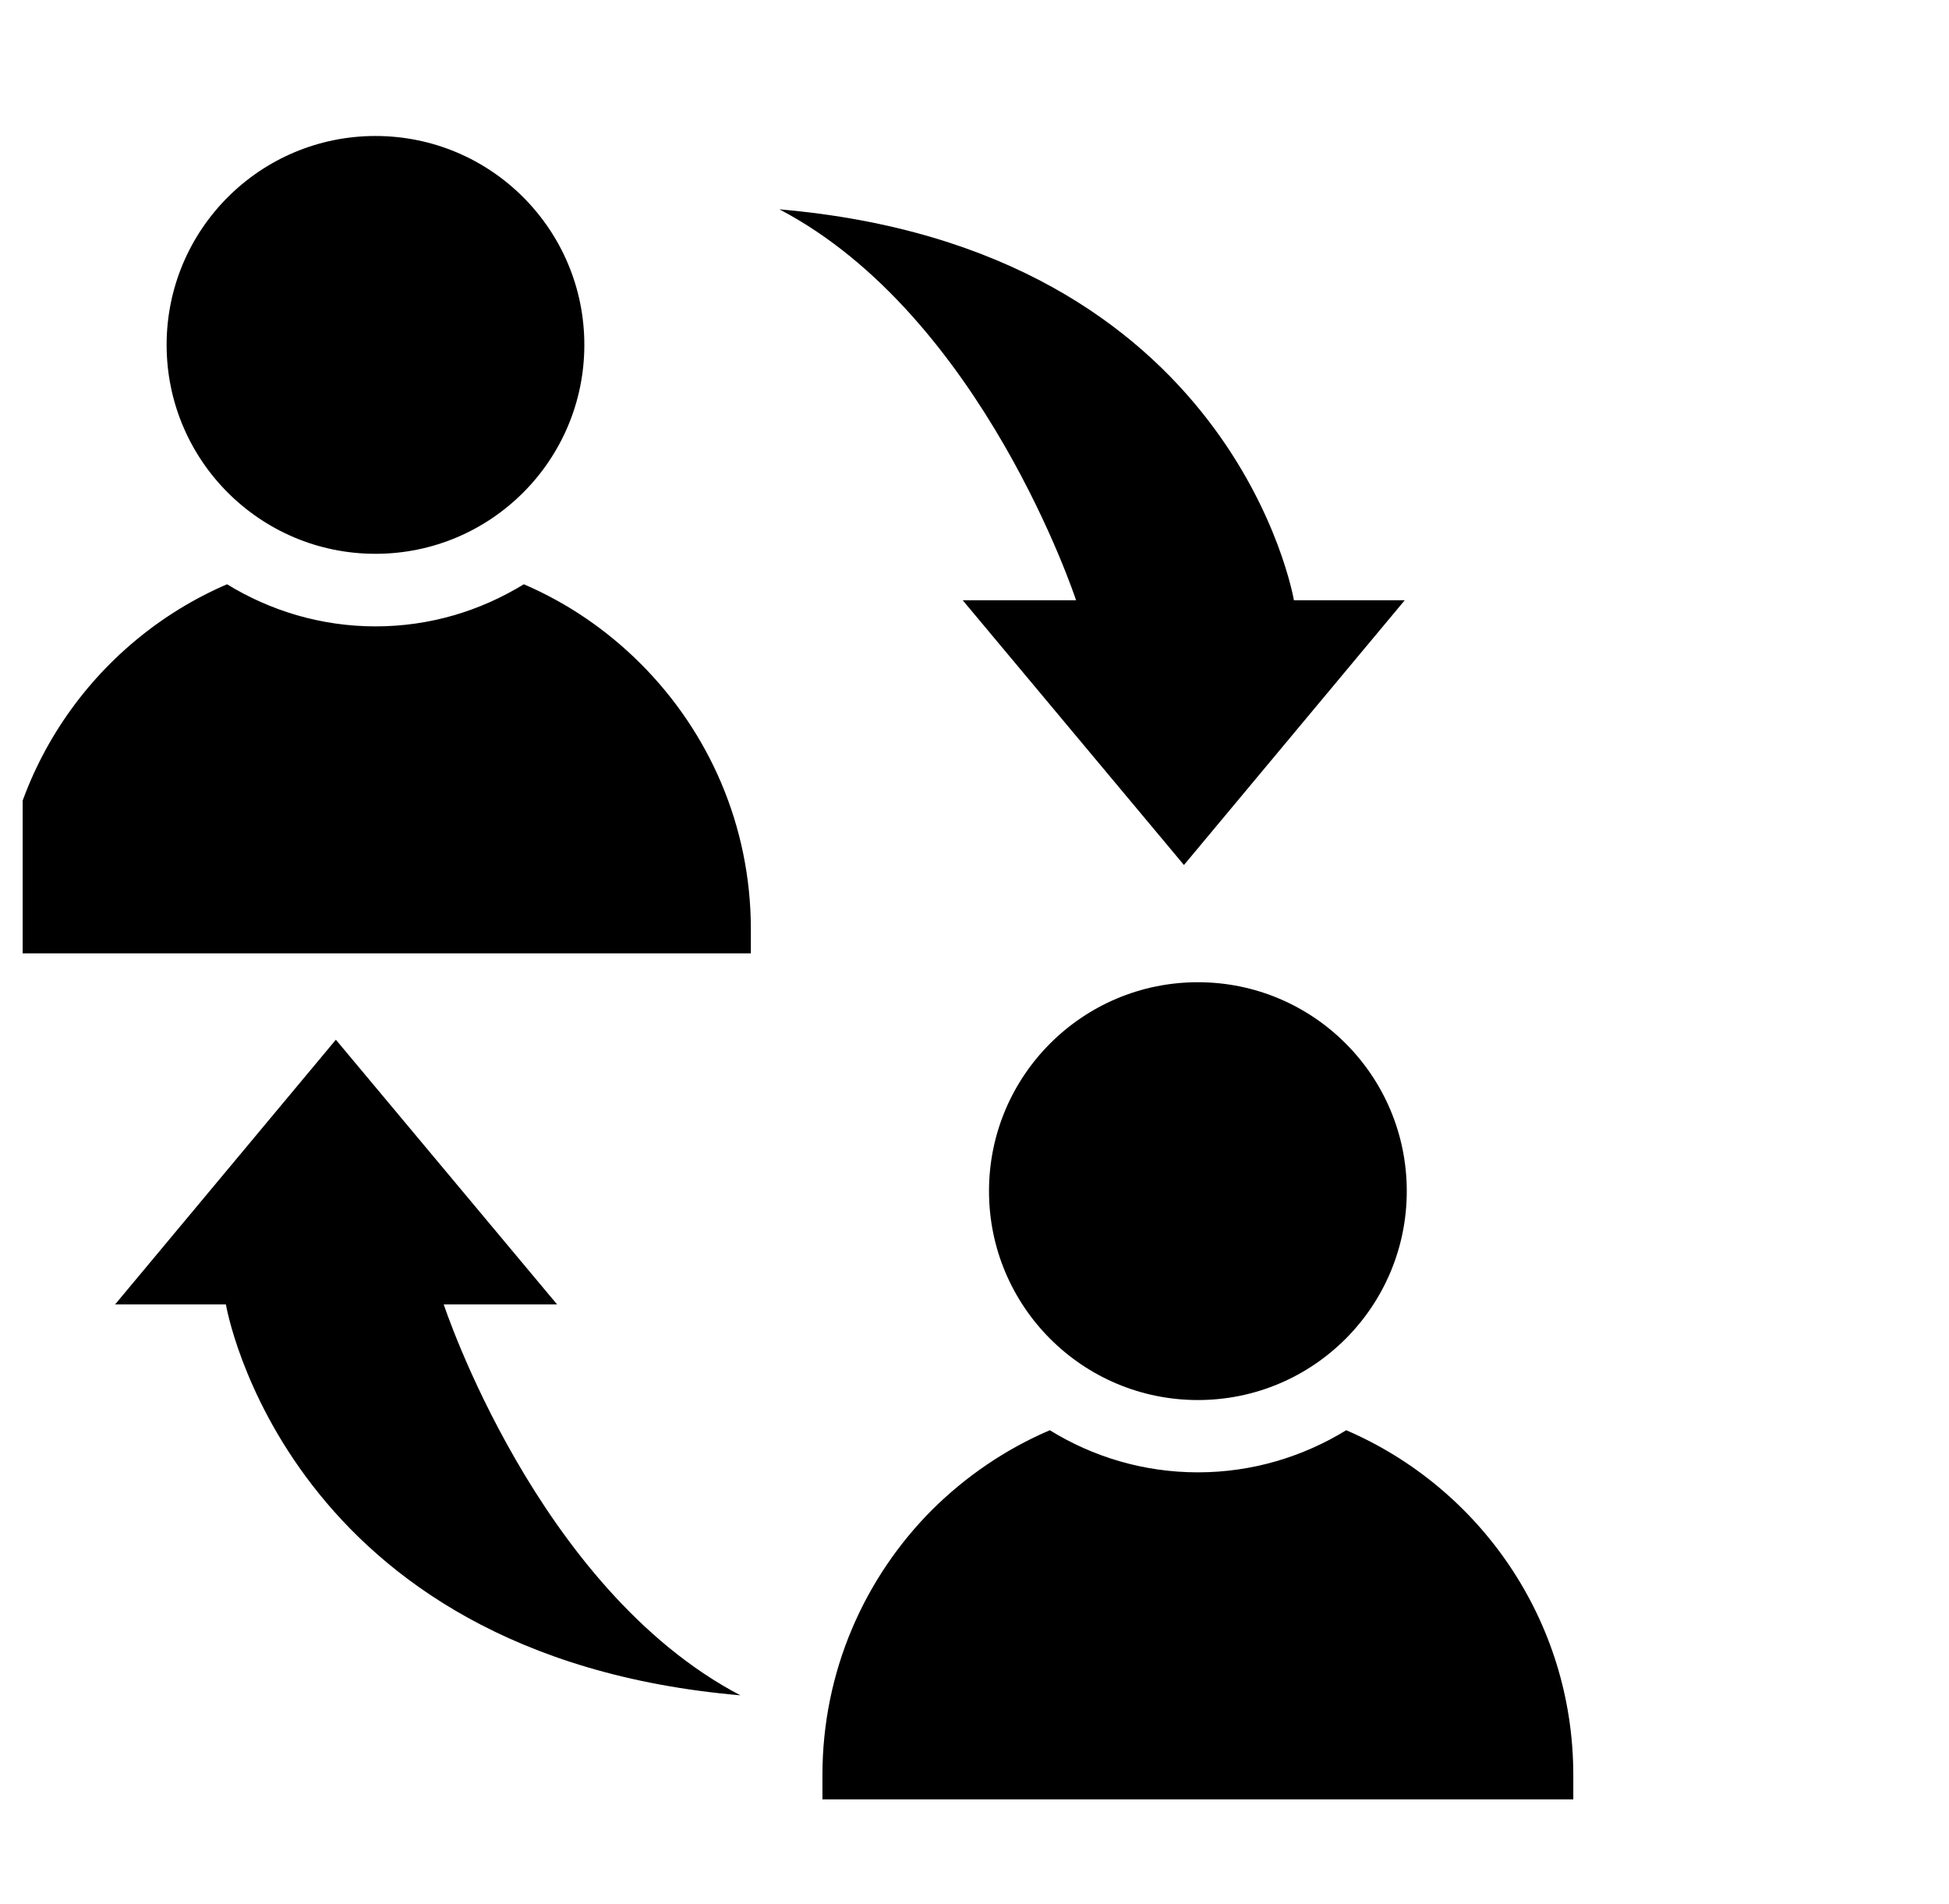
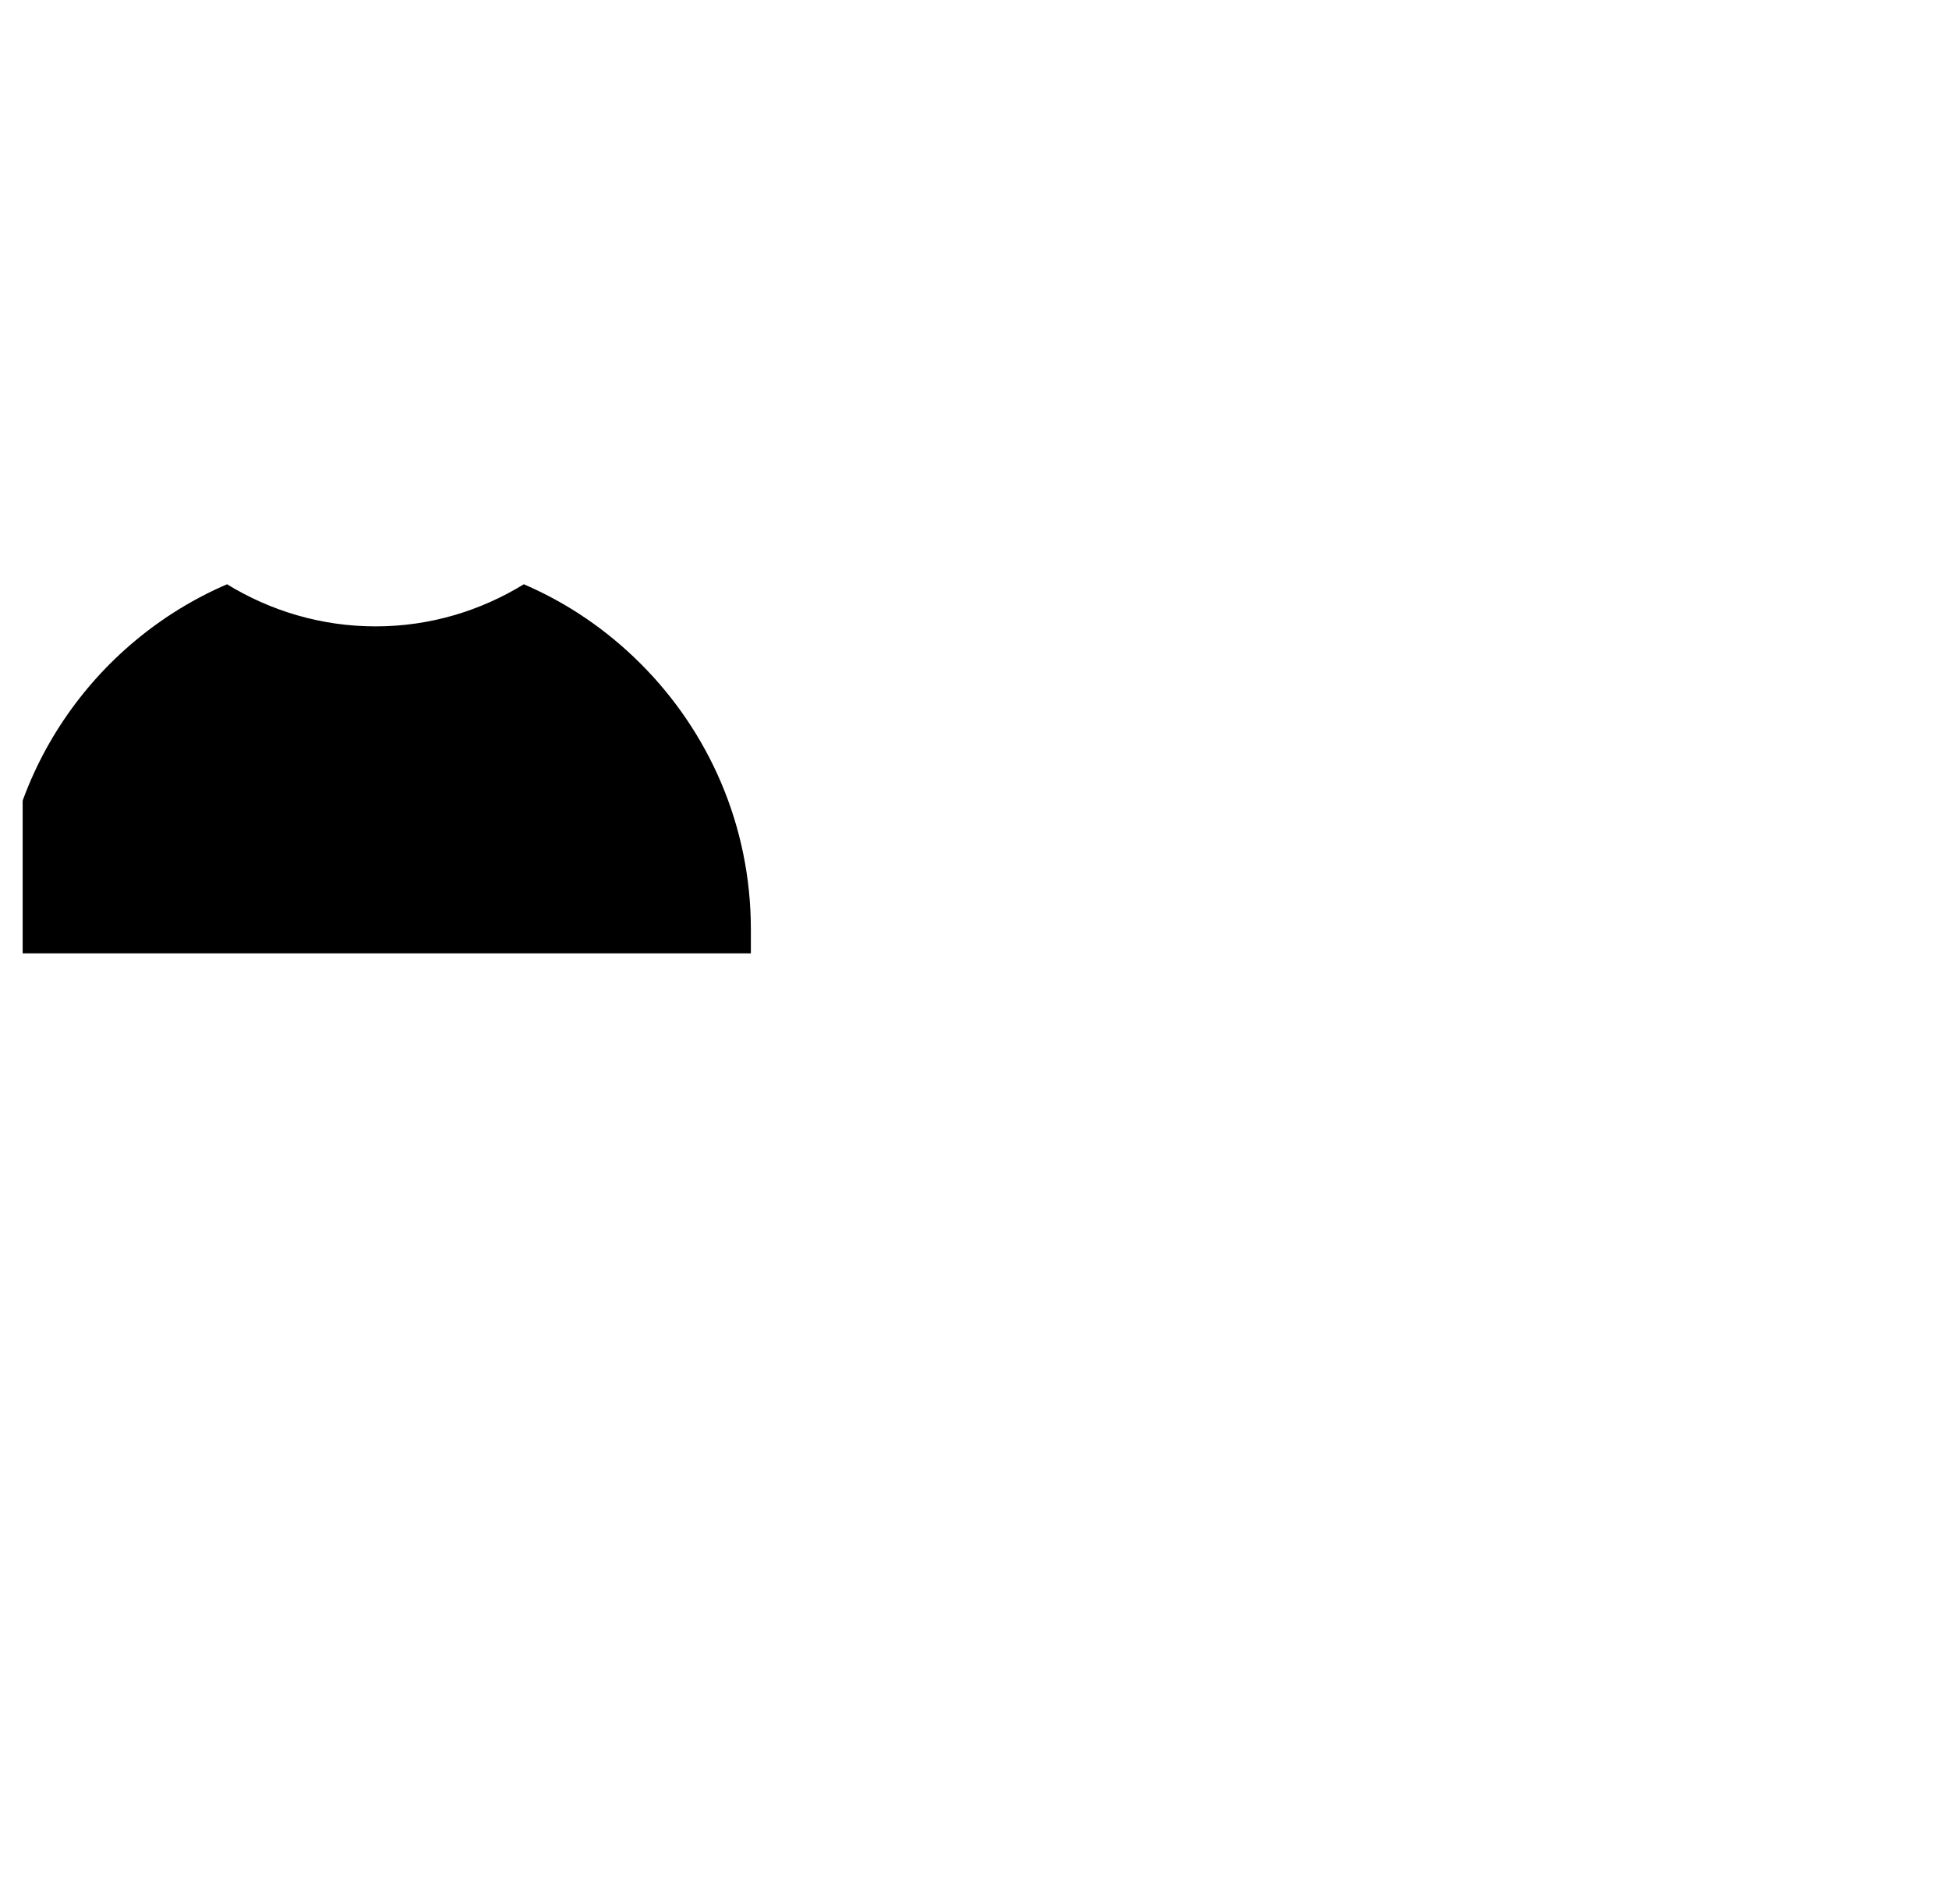
<svg xmlns="http://www.w3.org/2000/svg" width="43" height="42" viewBox="0 0 43 42" fill="none">
  <g clip-path="url(#clip0_1817_2228)">
-     <path d="M8.284 12.217C10.829 12.217 12.892 10.153 12.892 7.608C12.892 5.063 10.829 3 8.284 3C5.739 3 3.676 5.063 3.676 7.608C3.676 10.153 5.739 12.217 8.284 12.217Z" fill="black" />
    <path d="M11.557 12.889C10.603 13.474 9.489 13.818 8.287 13.818C7.085 13.818 5.963 13.474 5.009 12.889C2.068 14.155 0 17.088 0 20.502V21.031H16.566V20.502C16.566 18.21 15.636 16.143 14.137 14.644C13.4 13.906 12.527 13.305 11.557 12.889Z" fill="black" />
-     <path d="M26.429 30.885C28.974 30.885 31.037 28.821 31.037 26.276C31.037 23.731 28.974 21.668 26.429 21.668C23.884 21.668 21.82 23.731 21.82 26.276C21.82 28.821 23.884 30.885 26.429 30.885Z" fill="black" />
-     <path d="M29.701 31.551C28.748 32.136 27.626 32.48 26.431 32.48C25.229 32.48 24.107 32.136 23.162 31.551C22.184 31.968 21.31 32.569 20.573 33.298C19.074 34.797 18.145 36.872 18.145 39.157V39.694H34.711V39.157C34.711 35.742 32.643 32.817 29.701 31.551Z" fill="black" />
-     <path d="M9.79 28.776H12.291L7.41 22.936L2.539 28.776H4.984C4.984 28.776 6.282 36.534 16.335 37.399C11.85 35.049 9.79 28.776 9.79 28.776Z" fill="black" />
-     <path d="M23.741 13.242H21.24L26.121 19.082L30.992 13.242H28.547C28.547 13.242 27.249 5.484 17.196 4.618C21.682 6.969 23.741 13.242 23.741 13.242Z" fill="black" />
  </g>
  <defs>
    <clipPath id="clip0_1817_2228">
      <rect width="42" height="42" fill="white" transform="translate(0.5)" />
    </clipPath>
  </defs>
</svg>